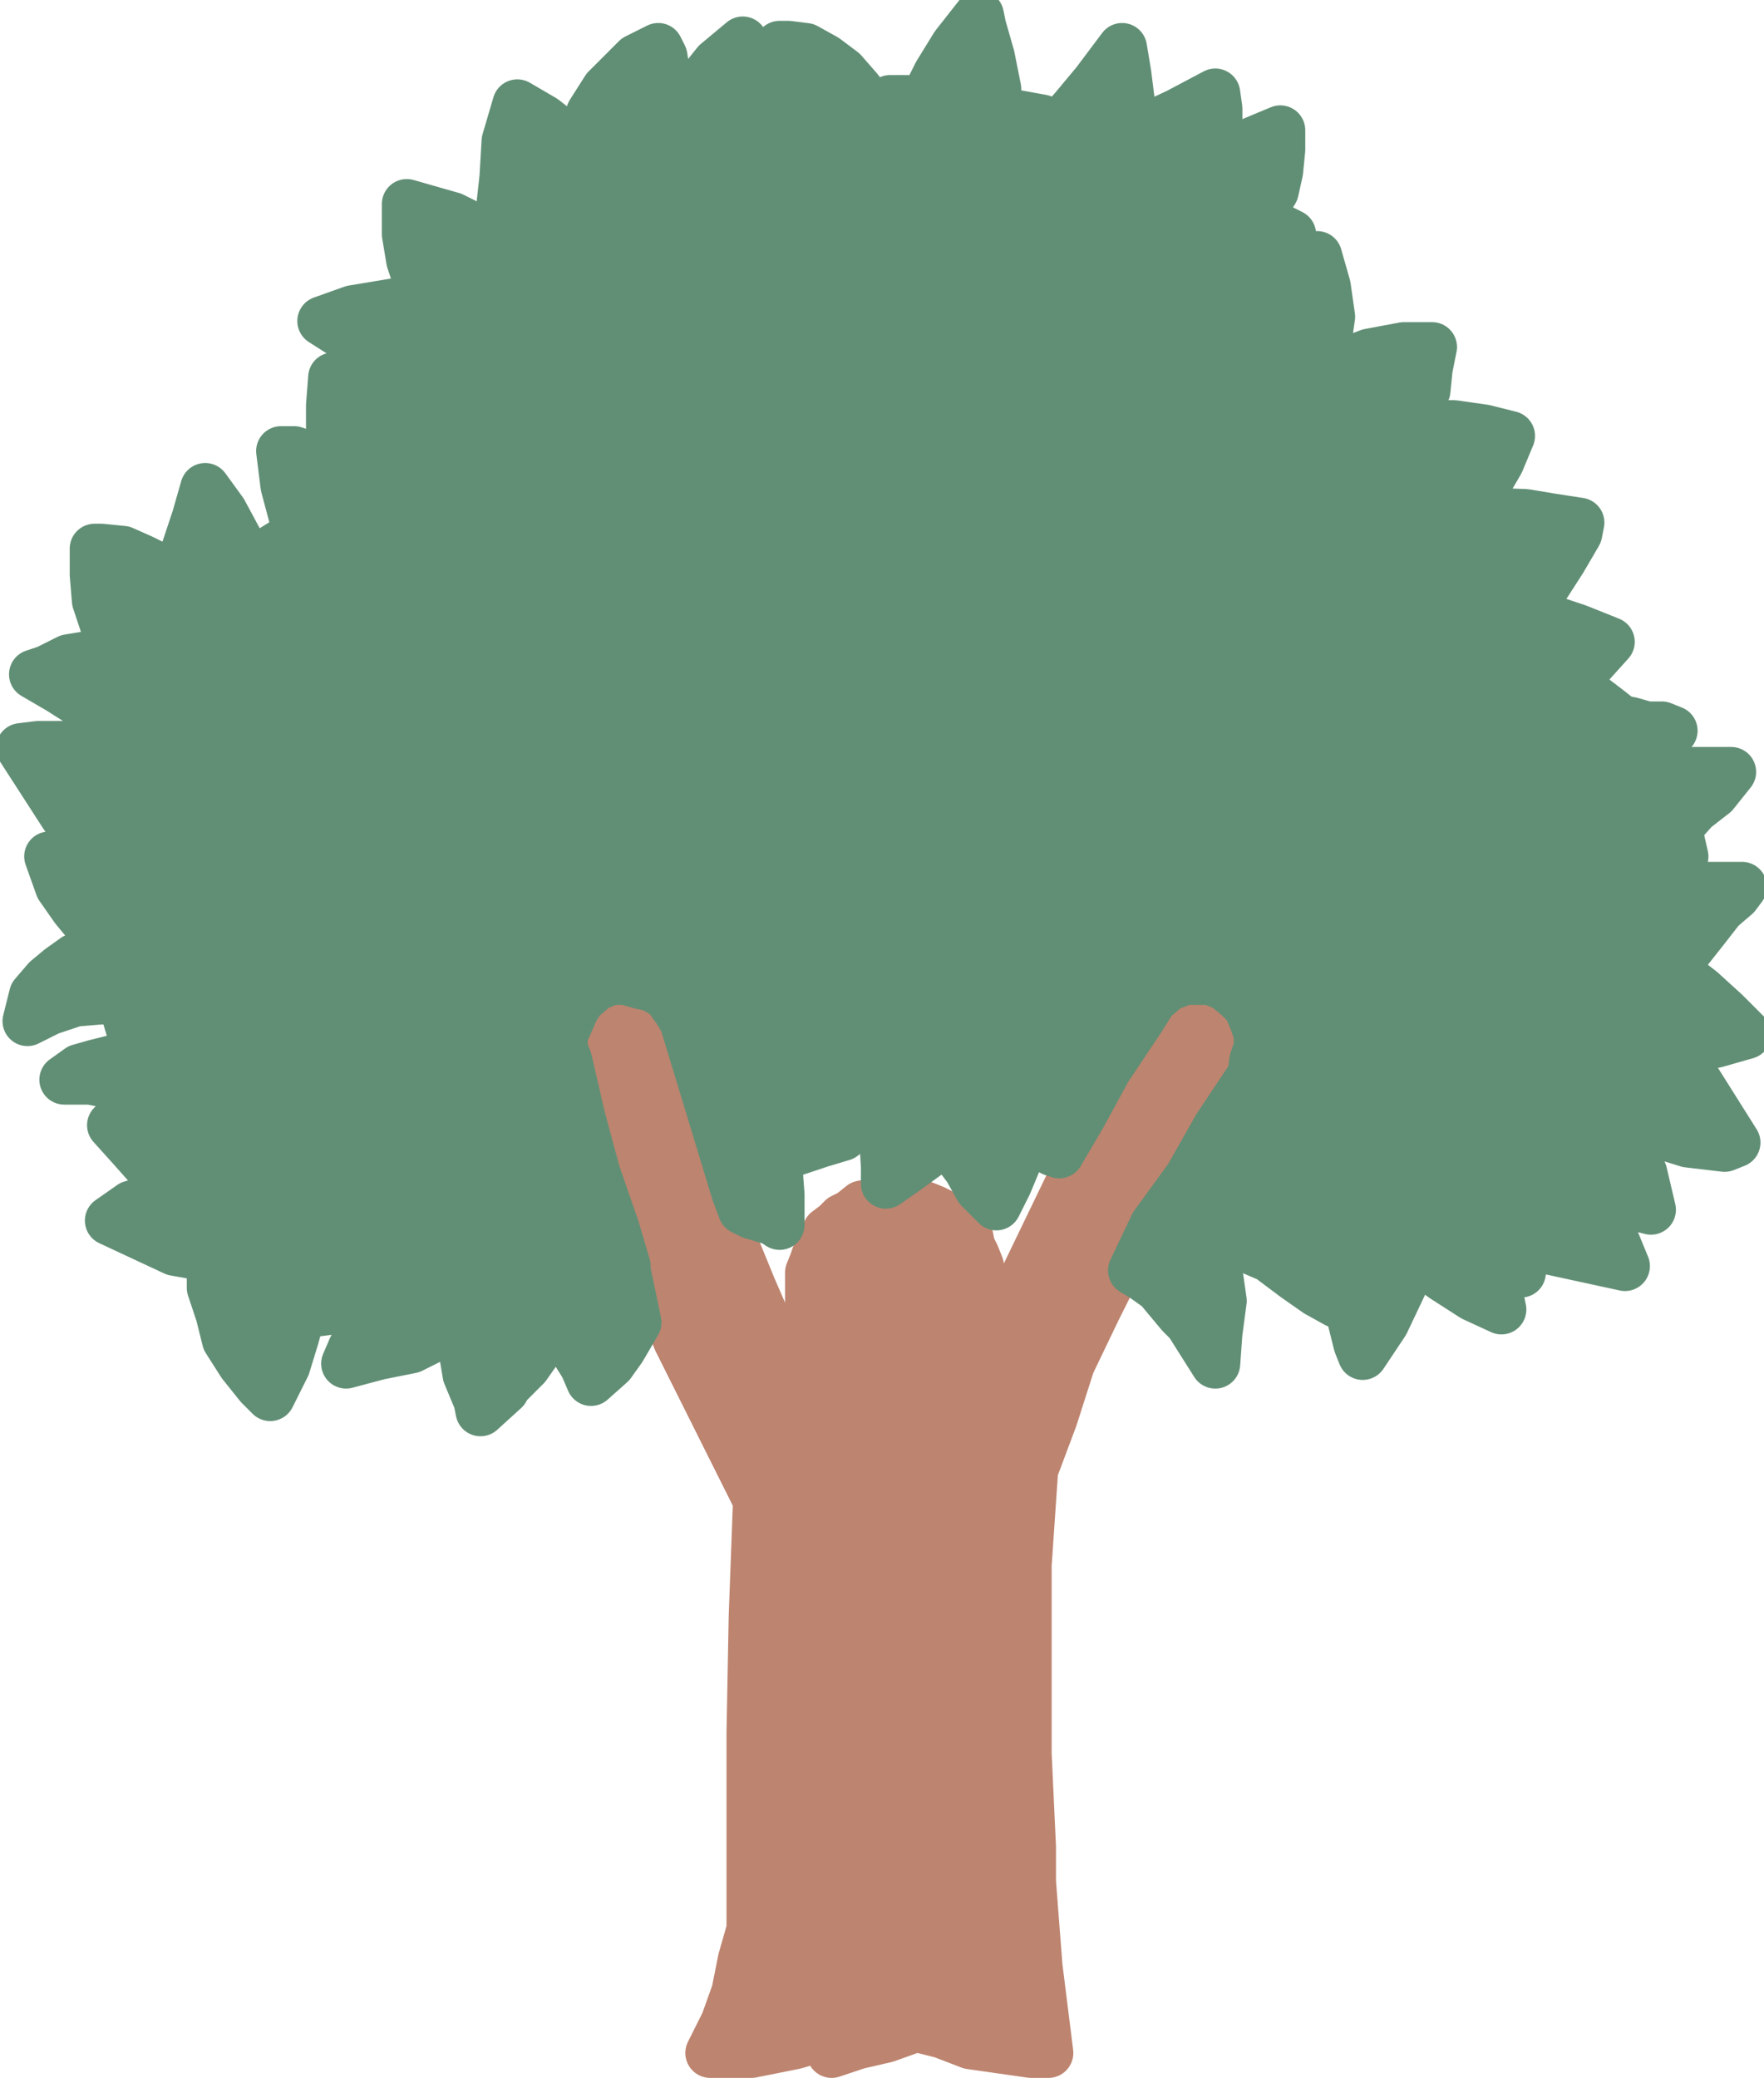
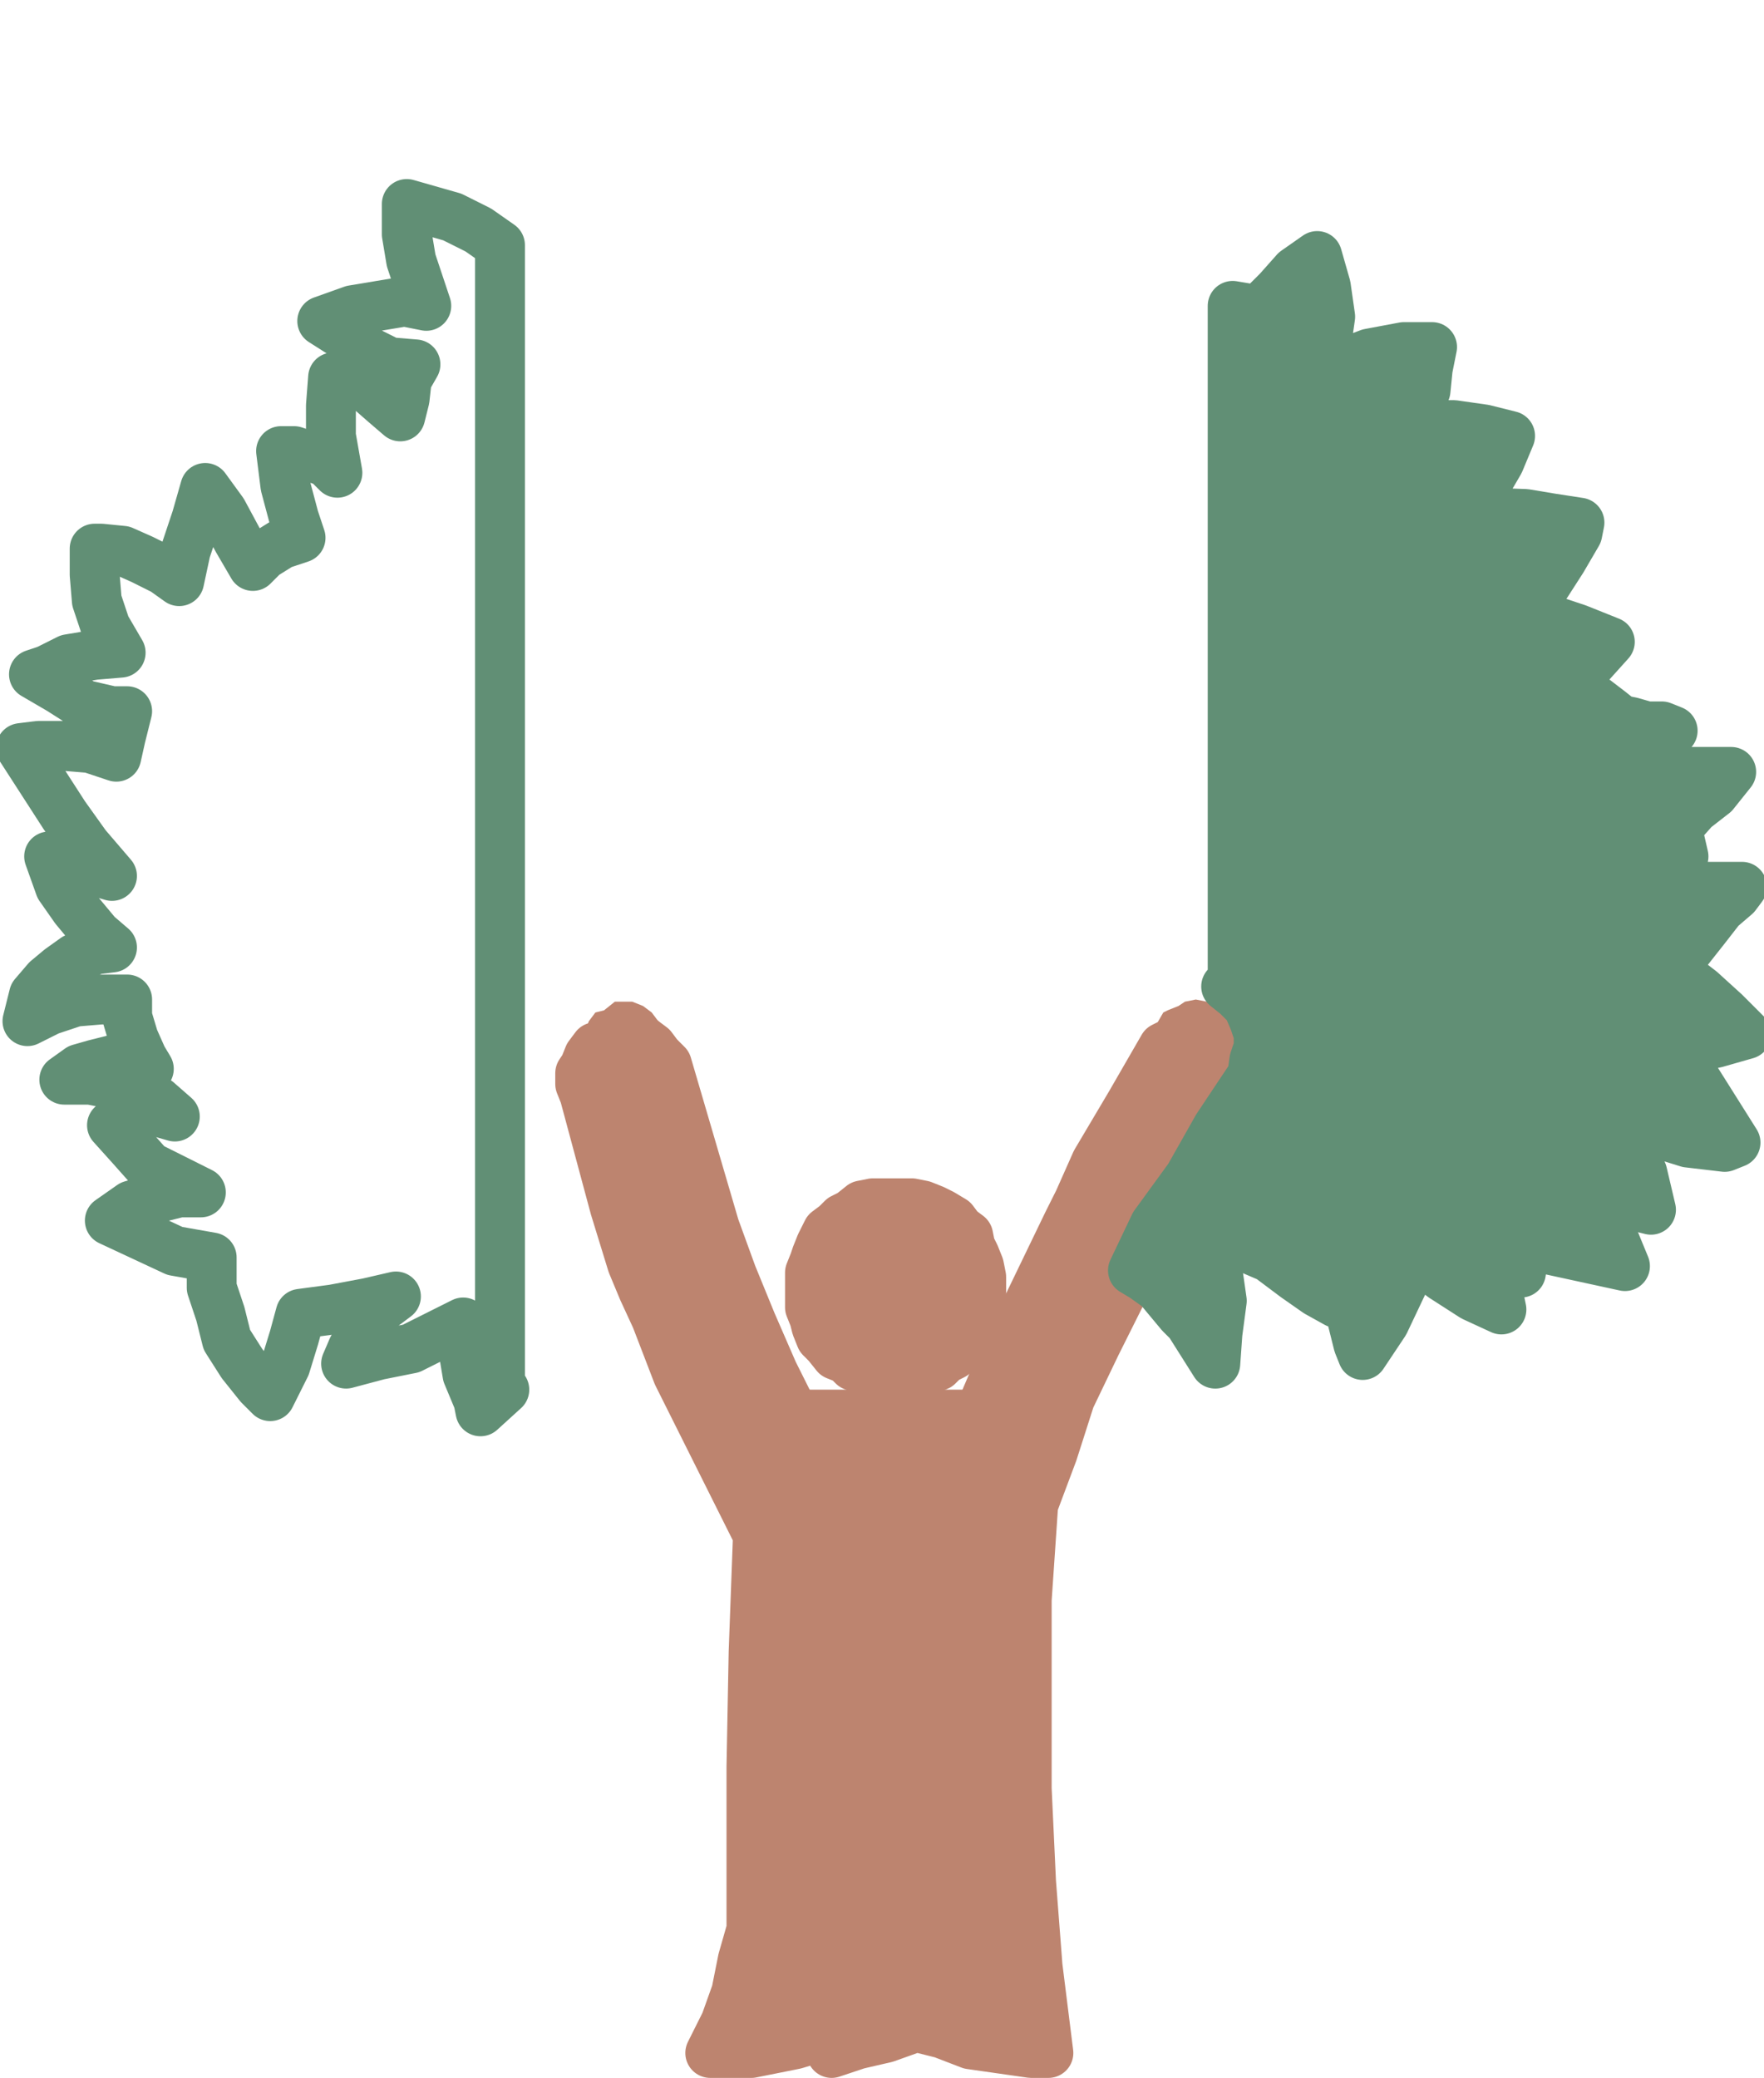
<svg xmlns="http://www.w3.org/2000/svg" width="610.346" height="718.954">
  <path fill="#bd846f" fill-rule="evenodd" d="M259.998 639.079v28.5l-3 10.5-2.25 11.25-3.75 10.5-5.25 10.5h14.25l15-3 7.5-2.25 5.25-1.5v6.75l9-3 9.75-2.25 10.5-3.75 9 2.25 9.75 3.75 21 3h6l-3.75-30-2.25-29.25v-12l-1.5-32.25v-65.25l2.25-33 6.75-18 6-18.75 9-18.75 9-18 7.5-16.5 10.5-16.5 10.5-17.25 9.75-16.5 1.5-3.75 1.5-2.25v-4.5l-1.5-3-5.25-5.25-2.25-3h-3l-3.75-.75-3.75.75-2.25 1.5-3.75 1.5-1.5.75-11.25 19.5-12 20.25-6 13.5-3.75 7.5-21 43.5-9 21-.75 5.25h-62.25l-9-18-7.5-17.25-6.75-16.5-6-16.5-16.5-56.25-3-3-2.25-3-3-2.25-3.75-1.5h-6l-3.75 3-3 .75-2.25 3-1.5 3.75-1.5 2.25v3.75l1.5 3.75 10.5 39 6 19.5 3.75 9 4.5 9.75 7.5 19.5 27.75 55.5-1.5 40.5-.75 39.75v39.75" />
-   <path fill="none" stroke="#bd846f" stroke-linecap="round" stroke-linejoin="round" stroke-miterlimit="10" stroke-width="17.25" d="M259.998 639.079v28.5l-3 10.5-2.25 11.25-3.75 10.5-5.25 10.5h14.25l15-3 7.5-2.25 5.25-1.5v6.75l9-3 9.75-2.25 10.5-3.75 9 2.25 9.75 3.75 21 3h6l-3.75-30-2.25-29.25v-12l-1.5-32.25v-65.25l2.25-33 6.75-18 6-18.75 9-18.75 9-18 7.5-16.5 10.5-16.5 10.5-17.25 9.75-16.5 1.5-3.75 1.5-2.25v-4.5l-1.5-3-5.25-5.25-2.25-3h-3l-3.75-.75-3.75.75-2.25 1.5-3.75 1.5-1.5.75-11.25 19.5-12 20.25-6 13.5-3.75 7.5-21 43.5-9 21-.75 5.25h-62.25l-9-18-7.5-17.25-6.75-16.5-6-16.5-16.5-56.25-3-3-2.25-3-3-2.25-3.75-1.5h-6l-3.75 3-3 .75-2.25 3-1.5 3.75-1.5 2.25v3.75l1.5 3.75 10.5 39 6 19.5 3.75 9 4.5 9.75 7.5 19.5 27.75 55.5-1.5 40.5-.75 39.75zm0 0" />
+   <path fill="none" stroke="#bd846f" stroke-linecap="round" stroke-linejoin="round" stroke-miterlimit="10" stroke-width="17.25" d="M259.998 639.079v28.5l-3 10.5-2.25 11.25-3.75 10.5-5.25 10.5h14.25l15-3 7.5-2.25 5.25-1.5v6.75l9-3 9.75-2.25 10.5-3.75 9 2.25 9.75 3.75 21 3h6l-3.75-30-2.25-29.25l-1.5-32.25v-65.25l2.25-33 6.75-18 6-18.75 9-18.75 9-18 7.5-16.5 10.5-16.5 10.5-17.25 9.75-16.5 1.5-3.75 1.5-2.25v-4.5l-1.5-3-5.25-5.25-2.25-3h-3l-3.75-.75-3.75.75-2.25 1.5-3.75 1.5-1.5.75-11.25 19.5-12 20.25-6 13.5-3.75 7.5-21 43.5-9 21-.75 5.25h-62.25l-9-18-7.5-17.25-6.75-16.5-6-16.5-16.5-56.25-3-3-2.25-3-3-2.25-3.75-1.5h-6l-3.75 3-3 .75-2.25 3-1.5 3.75-1.5 2.25v3.75l1.5 3.75 10.5 39 6 19.5 3.75 9 4.5 9.75 7.5 19.5 27.75 55.5-1.5 40.5-.75 39.75zm0 0" />
  <path fill="#bd846f" fill-rule="evenodd" d="M339.498 445.579v-3.75l-.75-3.75-1.5-3.75-1.5-3-.75-3.75-3-2.25-2.25-3-3.75-2.25-3-1.5-3.75-1.5-3.75-.75h-13.5l-3.75.75-3.75 3-3 1.5-2.25 2.25-3 2.25-2.25 4.5-1.5 3.75-.75 2.25-1.5 3.75v12l1.5 3.75.75 3 1.5 3.75 2.25 2.25 3 3.75 3.75 1.5 2.25 2.25 3.75 1.5 3 1.5 3.75 1.5h7.5l11.25-4.5 2.25-2.25 3-1.5 2.25-2.25 3-3.75 2.25-3 1.5-3.75v-3.75l.75-3.75v-3" />
  <path fill="none" stroke="#bd846f" stroke-linecap="round" stroke-linejoin="round" stroke-miterlimit="10" stroke-width="17.25" d="M339.498 445.579v-3.75l-.75-3.75-1.5-3.75-1.5-3-.75-3.75-3-2.25-2.25-3-3.75-2.25-3-1.5-3.75-1.5-3.75-.75h-13.5l-3.75.75-3.75 3-3 1.5-2.25 2.25-3 2.25-2.25 4.5-1.5 3.75-.75 2.25-1.5 3.75v12l1.5 3.75.75 3 1.5 3.75 2.25 2.25 3 3.75 3.75 1.5 2.25 2.25 3.75 1.5 3 1.5 3.75 1.5h7.5l11.25-4.5 2.25-2.25 3-1.5 2.25-2.25 3-3.75 2.25-3 1.5-3.75v-3.75l.75-3.75zm0 0" />
  <path fill="#618f75" fill-rule="evenodd" d="m424.248 341.329 3.75 3 3.75 3.75 2.25 5.25 1.5 4.5v4.5l-1.5 4.5-.75 5.25-12 18-9.75 17.25-12 16.5-7.5 15.75 3.75 2.25 5.25 3.75 7.5 9 3 3 9 14.25.75-10.5 1.5-11.25-1.5-10.5-2.25-12h5.25l5.25 3 4.5 2.25 5.25 2.25 9 6.75 7.5 5.25 6.75 3.75v-7.5l-1.5-6.75-.75-6-3-6.75-1.5-3.75 4.5 3.75 3.75 2.25h3.75v10.5l-1.5 9 1.5 10.5 2.25 9 1.5 3.75 7.5-11.25 6.75-14.25 3.75-9 9.75 7.5 10.5 6.75 9.75 4.5-3.75-18 10.5 5.25 1.5-9.75 34.5 7.5-5.25-12.75-9-15.75 6.75 3.75 7.5 3 9 2.25-3-12.75-5.25-12.75-.75-5.25 9.75 3.75 12 3.75 12.75 1.5 3.75-1.5-12.75-20.25-5.25-8.25-5.25-4.5h9l7.5-1.5 10.5-3-7.5-7.5-8.25-7.5-9.75-7.5 11.25-14.25 5.25-6.75 5.25-4.5 2.25-3h-15l-5.25 1.5-6.75 2.25-2.25-9.75 9-4.5-2.25-9.75 6-6.75 6.75-5.25 6-7.5h-18.75l-12.75 2.25-5.25-5.25 3.75-.75 5.25-4.5 4.5-3.75 3-2.25-3.75-1.5h-5.25l-5.25-1.5-3.75-.75-3.75-3-12.75-9.75 6-6.75 6.75-7.5-11.25-4.5-6.75-2.25-7.5-2.25h-3.75l6-9 6.75-10.5 5.25-9 .75-3.75-9.75-1.5-9-1.5-21-.75 6.75-8.25 5.25-9 3.75-9-9-2.25-10.5-1.5h-9.75l-7.5 1.5 7.5-13.5.75-7.5 1.5-7.5h-9.75l-12 2.25-9.75 3.75-6.75 3 1.5-9 1.5-10.5-1.5-10.5-3-10.5-7.5 5.25-6 6.75-6.75 6.75-9-1.5v234.75l-2.25.75" />
  <path fill="none" stroke="#618f75" stroke-linecap="round" stroke-linejoin="round" stroke-miterlimit="10" stroke-width="17.25" d="m424.248 341.329 3.75 3 3.75 3.75 2.25 5.25 1.5 4.5v4.5l-1.5 4.5-.75 5.25-12 18-9.75 17.25-12 16.5-7.5 15.75 3.75 2.25 5.25 3.75 7.5 9 3 3 9 14.25.75-10.5 1.5-11.25-1.5-10.5-2.25-12h5.25l5.25 3 4.5 2.25 5.25 2.25 9 6.75 7.5 5.25 6.75 3.75v-7.5l-1.5-6.75-.75-6-3-6.75-1.5-3.75 4.5 3.75 3.75 2.25h3.75v10.5l-1.5 9 1.5 10.5 2.25 9 1.5 3.75 7.5-11.25 6.75-14.25 3.75-9 9.75 7.5 10.5 6.75 9.75 4.5-3.75-18 10.5 5.25 1.5-9.75 34.5 7.5-5.25-12.75-9-15.75 6.75 3.75 7.5 3 9 2.25-3-12.75-5.25-12.75-.75-5.25 9.75 3.75 12 3.75 12.75 1.5 3.75-1.5-12.75-20.25-5.25-8.25-5.25-4.5h9l7.5-1.5 10.5-3-7.5-7.5-8.25-7.5-9.75-7.5 11.25-14.25 5.25-6.75 5.25-4.5 2.25-3h-15l-5.25 1.5-6.75 2.25-2.25-9.75 9-4.5-2.25-9.75 6-6.75 6.75-5.25 6-7.5h-18.75l-12.75 2.25-5.25-5.25 3.75-.75 5.25-4.5 4.5-3.75 3-2.25-3.75-1.5h-5.25l-5.25-1.5-3.75-.75-3.75-3-12.75-9.75 6-6.75 6.75-7.5-11.25-4.5-6.75-2.25-7.5-2.25h-3.75l6-9 6.75-10.5 5.25-9 .75-3.75-9.75-1.5-9-1.5-21-.75 6.75-8.25 5.25-9 3.75-9-9-2.25-10.5-1.5h-9.75l-7.5 1.5 7.5-13.5.75-7.5 1.5-7.5h-9.75l-12 2.25-9.75 3.75-6.75 3 1.5-9 1.5-10.5-1.5-10.5-3-10.5-7.5 5.25-6 6.75-6.75 6.75-9-1.5v234.75zm0 0" />
-   <path fill="#618f75" fill-rule="evenodd" d="m216.498 439.579 3.75 18-5.25 9-3.75 5.25-6.75 6-2.25-5.25-3.75-6-2.25-9-1.5-7.5-3 4.5-4.5 10.5-5.25 7.5-10.5 10.5 1.5-398.25v-9.75l1.5-13.5.75-12.75 3.75-12.75 9 5.25 6.75 5.25 6 6 1.5-7.5 2.25-6 5.25-8.25 10.5-10.5 7.5-3.75 1.5 3 1.5 9.75.75 9.75v9.75l3.75-9 6.75-10.5 6-7.5 9-7.5 3 10.5.75 11.25v12l4.5-3 4.5-2.25 5.25-1.5-1.5-5.25-2.25-10.5-1.5-9.75h3l6 .75 6.75 3.75 6 4.5 5.25 6 5.25 6.75 6-3h6l5.25 1.5 5.25-10.5 6-9.75 8.25-10.5.75 3.75 3 10.5 2.25 11.25v10.5l7.5-1.5 8.25 1.5 6 2.25 5.25-6 7.5-9 9-12 1.5 9 1.5 12v11.25l3.75-3.75 12.75-6 12.75-6.75.75 5.25v7.5l-.75 7.5-1.5 8.25 6-5.25 9-6.75 9-3.75v6.75l-.75 7.5-1.5 6.75-3.75 6-3.75 6.75h9l4.5 2.25-3.75 3.75-9 6.75-11.25 7.5-10.5 8.25 14.25-1.5v234.75l1.5 3.75-3.75-3-5.25-2.25h-9l-6 2.25-5.25 4.5-3.75 6-12 18-9 16.5-7.5 12.75-2.25-.75-6.75-3.75-3.75-6.75v2.25l-1.5 10.5-3.75 9-3.75 7.5-6-6-3.75-6.75-4.5-6-.75-8.25-7.5 8.25-8.25 6-7.5 5.25v-6l-.75-12 2.25-12.75-3.75 3.75-6 5.25-6.75 5.25-7.5 2.25-9 3 3-18 3.75-9-6.75 4.5-6 5.25-8.25 3 5.25 10.5 3 9 .75 9.75v10.5l-2.25-1.5-7.5-2.25-3-1.5-2.25-6-18-59.25-2.25-3.75-3.75-5.25-5.25-3-3.75-.75-5.25-1.5h-5.25l-5.25 2.25-5.25 4.5-2.25 3.75-2.25 5.25-1.5 3v5.25l1.5 3.75 4.5 19.5 5.25 19.5 6.75 19.5 3.75 12.75v1.5" />
-   <path fill="none" stroke="#618f75" stroke-linecap="round" stroke-linejoin="round" stroke-miterlimit="10" stroke-width="17.25" d="m216.498 439.579 3.75 18-5.25 9-3.75 5.25-6.75 6-2.25-5.25-3.75-6-2.25-9-1.5-7.5-3 4.5-4.5 10.5-5.25 7.5-10.5 10.5 1.5-398.25v-9.75l1.5-13.5.75-12.75 3.75-12.75 9 5.25 6.75 5.25 6 6 1.5-7.5 2.25-6 5.25-8.25 10.5-10.5 7.5-3.75 1.5 3 1.5 9.75.75 9.75v9.75l3.75-9 6.75-10.5 6-7.5 9-7.5 3 10.5.75 11.25v12l4.5-3 4.5-2.25 5.25-1.5-1.5-5.25-2.25-10.5-1.5-9.75h3l6 .75 6.75 3.75 6 4.5 5.25 6 5.25 6.75 6-3h6l5.25 1.5 5.25-10.5 6-9.75 8.25-10.5.75 3.75 3 10.5 2.25 11.25v10.5l7.5-1.5 8.25 1.5 6 2.25 5.25-6 7.5-9 9-12 1.5 9 1.5 12v11.25l3.75-3.75 12.75-6 12.75-6.75.75 5.25v7.5l-.75 7.5-1.5 8.25 6-5.25 9-6.75 9-3.75v6.75l-.75 7.5-1.5 6.75-3.75 6-3.75 6.75h9l4.5 2.25-3.75 3.75-9 6.75-11.25 7.5-10.5 8.25 14.25-1.5v234.75l1.5 3.75-3.75-3-5.25-2.25h-9l-6 2.25-5.25 4.5-3.75 6-12 18-9 16.5-7.5 12.75-2.25-.75-6.75-3.75-3.75-6.75v2.25l-1.5 10.5-3.75 9-3.75 7.5-6-6-3.75-6.75-4.5-6-.75-8.25-7.5 8.25-8.25 6-7.5 5.25v-6l-.75-12 2.25-12.75-3.75 3.75-6 5.25-6.75 5.25-7.5 2.25-9 3 3-18 3.75-9-6.75 4.5-6 5.25-8.25 3 5.25 10.5 3 9 .75 9.75v10.5l-2.25-1.5-7.5-2.25-3-1.5-2.25-6-18-59.25-2.25-3.75-3.75-5.25-5.25-3-3.75-.75-5.25-1.5h-5.25l-5.25 2.25-5.25 4.5-2.25 3.75-2.25 5.25-1.5 3v5.25l1.5 3.75 4.5 19.5 5.25 19.5 6.75 19.5 3.75 12.75zm0 0" />
-   <path fill="#618f75" fill-rule="evenodd" d="M172.998 481.579V84.829l-7.5-5.25-9-4.5-15.75-4.5v10.5l1.5 9 5.25 15.75-7.5-1.5-18 3-10.5 3.75 8.25 5.25 7.5 5.25 7.5 3.75 9 .75-3 5.25-.75 6.75-1.5 6-5.25-4.5-6-5.25-7.5-3-4.5-.75-.75 9.75v10.5l2.25 12.75-3.75-3.75-11.25-3.75h-4.5l1.5 12 3 11.25 2.25 6.75-6.75 2.25-6 3.75-3.75 3.75-5.25-9-5.25-9.75-6-8.25-3 10.5-3.75 11.25-2.25 10.5-5.25-3.75-7.5-3.75-6.75-3-7.5-.75h-2.25v9l.75 9 3 9 5.25 9-9 .75-9 1.5-7.5 3.75-4.5 1.5 9 5.25 8.25 5.25 9.75 2.25h5.25l-2.25 9-1.5 6.75-9-3-9-.75h-9l-6 .75 15 23.25 7.5 10.5 9 10.5-7.5-2.25-9-3-5.25-1.5 3.75 10.5 5.25 7.5 7.5 9 5.25 4.5-6 .75-6.75 3-5.25 3.75-4.5 3.75-4.5 5.25-2.25 9 7.5-3.75 9-3 9-.75h9v6l2.25 7.5 3 6.75 2.25 3.75-6-3h-6.75l-6 1.5-5.25 1.5-5.25 3.75h9l7.5 1.5 7.5 2.25 8.25 3.75 6 5.25-5.25-1.5h-6l-6.75 1.5-3.75 3 6.75 7.5 6 6.75 18 9h-7.5l-9 2.25-7.5 2.25-7.5 5.25 22.5 10.5 12.75 2.25v10.5l3 9 2.25 9 5.25 8.25 6 7.5 3.75 3.75 5.25-10.5 3-9.75 2.25-8.25 11.25-1.5 12-2.25 9.75-2.25-6 4.5-5.25 6.75-3.75 6.75-2.25 5.25 11.25-3 11.25-2.25 18-9v9l1.5 9 3.75 9 .75 3.75 8.25-7.5-1.5.75" />
  <path fill="none" stroke="#618f75" stroke-linecap="round" stroke-linejoin="round" stroke-miterlimit="10" stroke-width="17.25" d="M172.998 481.579V84.829l-7.5-5.25-9-4.5-15.75-4.5v10.5l1.5 9 5.25 15.75-7.5-1.5-18 3-10.5 3.75 8.25 5.25 7.5 5.25 7.5 3.75 9 .75-3 5.25-.75 6.75-1.5 6-5.25-4.5-6-5.25-7.5-3-4.5-.75-.75 9.75v10.5l2.25 12.75-3.75-3.75-11.25-3.75h-4.5l1.5 12 3 11.25 2.25 6.75-6.75 2.25-6 3.75-3.75 3.75-5.25-9-5.25-9.75-6-8.25-3 10.5-3.75 11.25-2.25 10.5-5.25-3.75-7.5-3.75-6.75-3-7.5-.75h-2.25v9l.75 9 3 9 5.25 9-9 .75-9 1.5-7.5 3.75-4.5 1.5 9 5.25 8.25 5.25 9.75 2.25h5.25l-2.25 9-1.5 6.75-9-3-9-.75h-9l-6 .75 15 23.25 7.5 10.5 9 10.5-7.5-2.25-9-3-5.25-1.5 3.75 10.5 5.25 7.5 7.5 9 5.25 4.5-6 .75-6.75 3-5.25 3.75-4.5 3.75-4.5 5.25-2.25 9 7.5-3.75 9-3 9-.75h9v6l2.25 7.5 3 6.75 2.25 3.75-6-3h-6.75l-6 1.5-5.25 1.5-5.25 3.75h9l7.5 1.5 7.5 2.25 8.25 3.75 6 5.25-5.25-1.5h-6l-6.75 1.5-3.75 3 6.75 7.5 6 6.75 18 9h-7.5l-9 2.25-7.5 2.25-7.5 5.25 22.5 10.5 12.75 2.25v10.5l3 9 2.25 9 5.25 8.25 6 7.5 3.75 3.75 5.25-10.5 3-9.75 2.25-8.25 11.25-1.5 12-2.25 9.75-2.25-6 4.5-5.25 6.75-3.75 6.75-2.25 5.25 11.25-3 11.25-2.25 18-9v9l1.5 9 3.75 9 .75 3.75 8.25-7.5zm0 0" />
</svg>